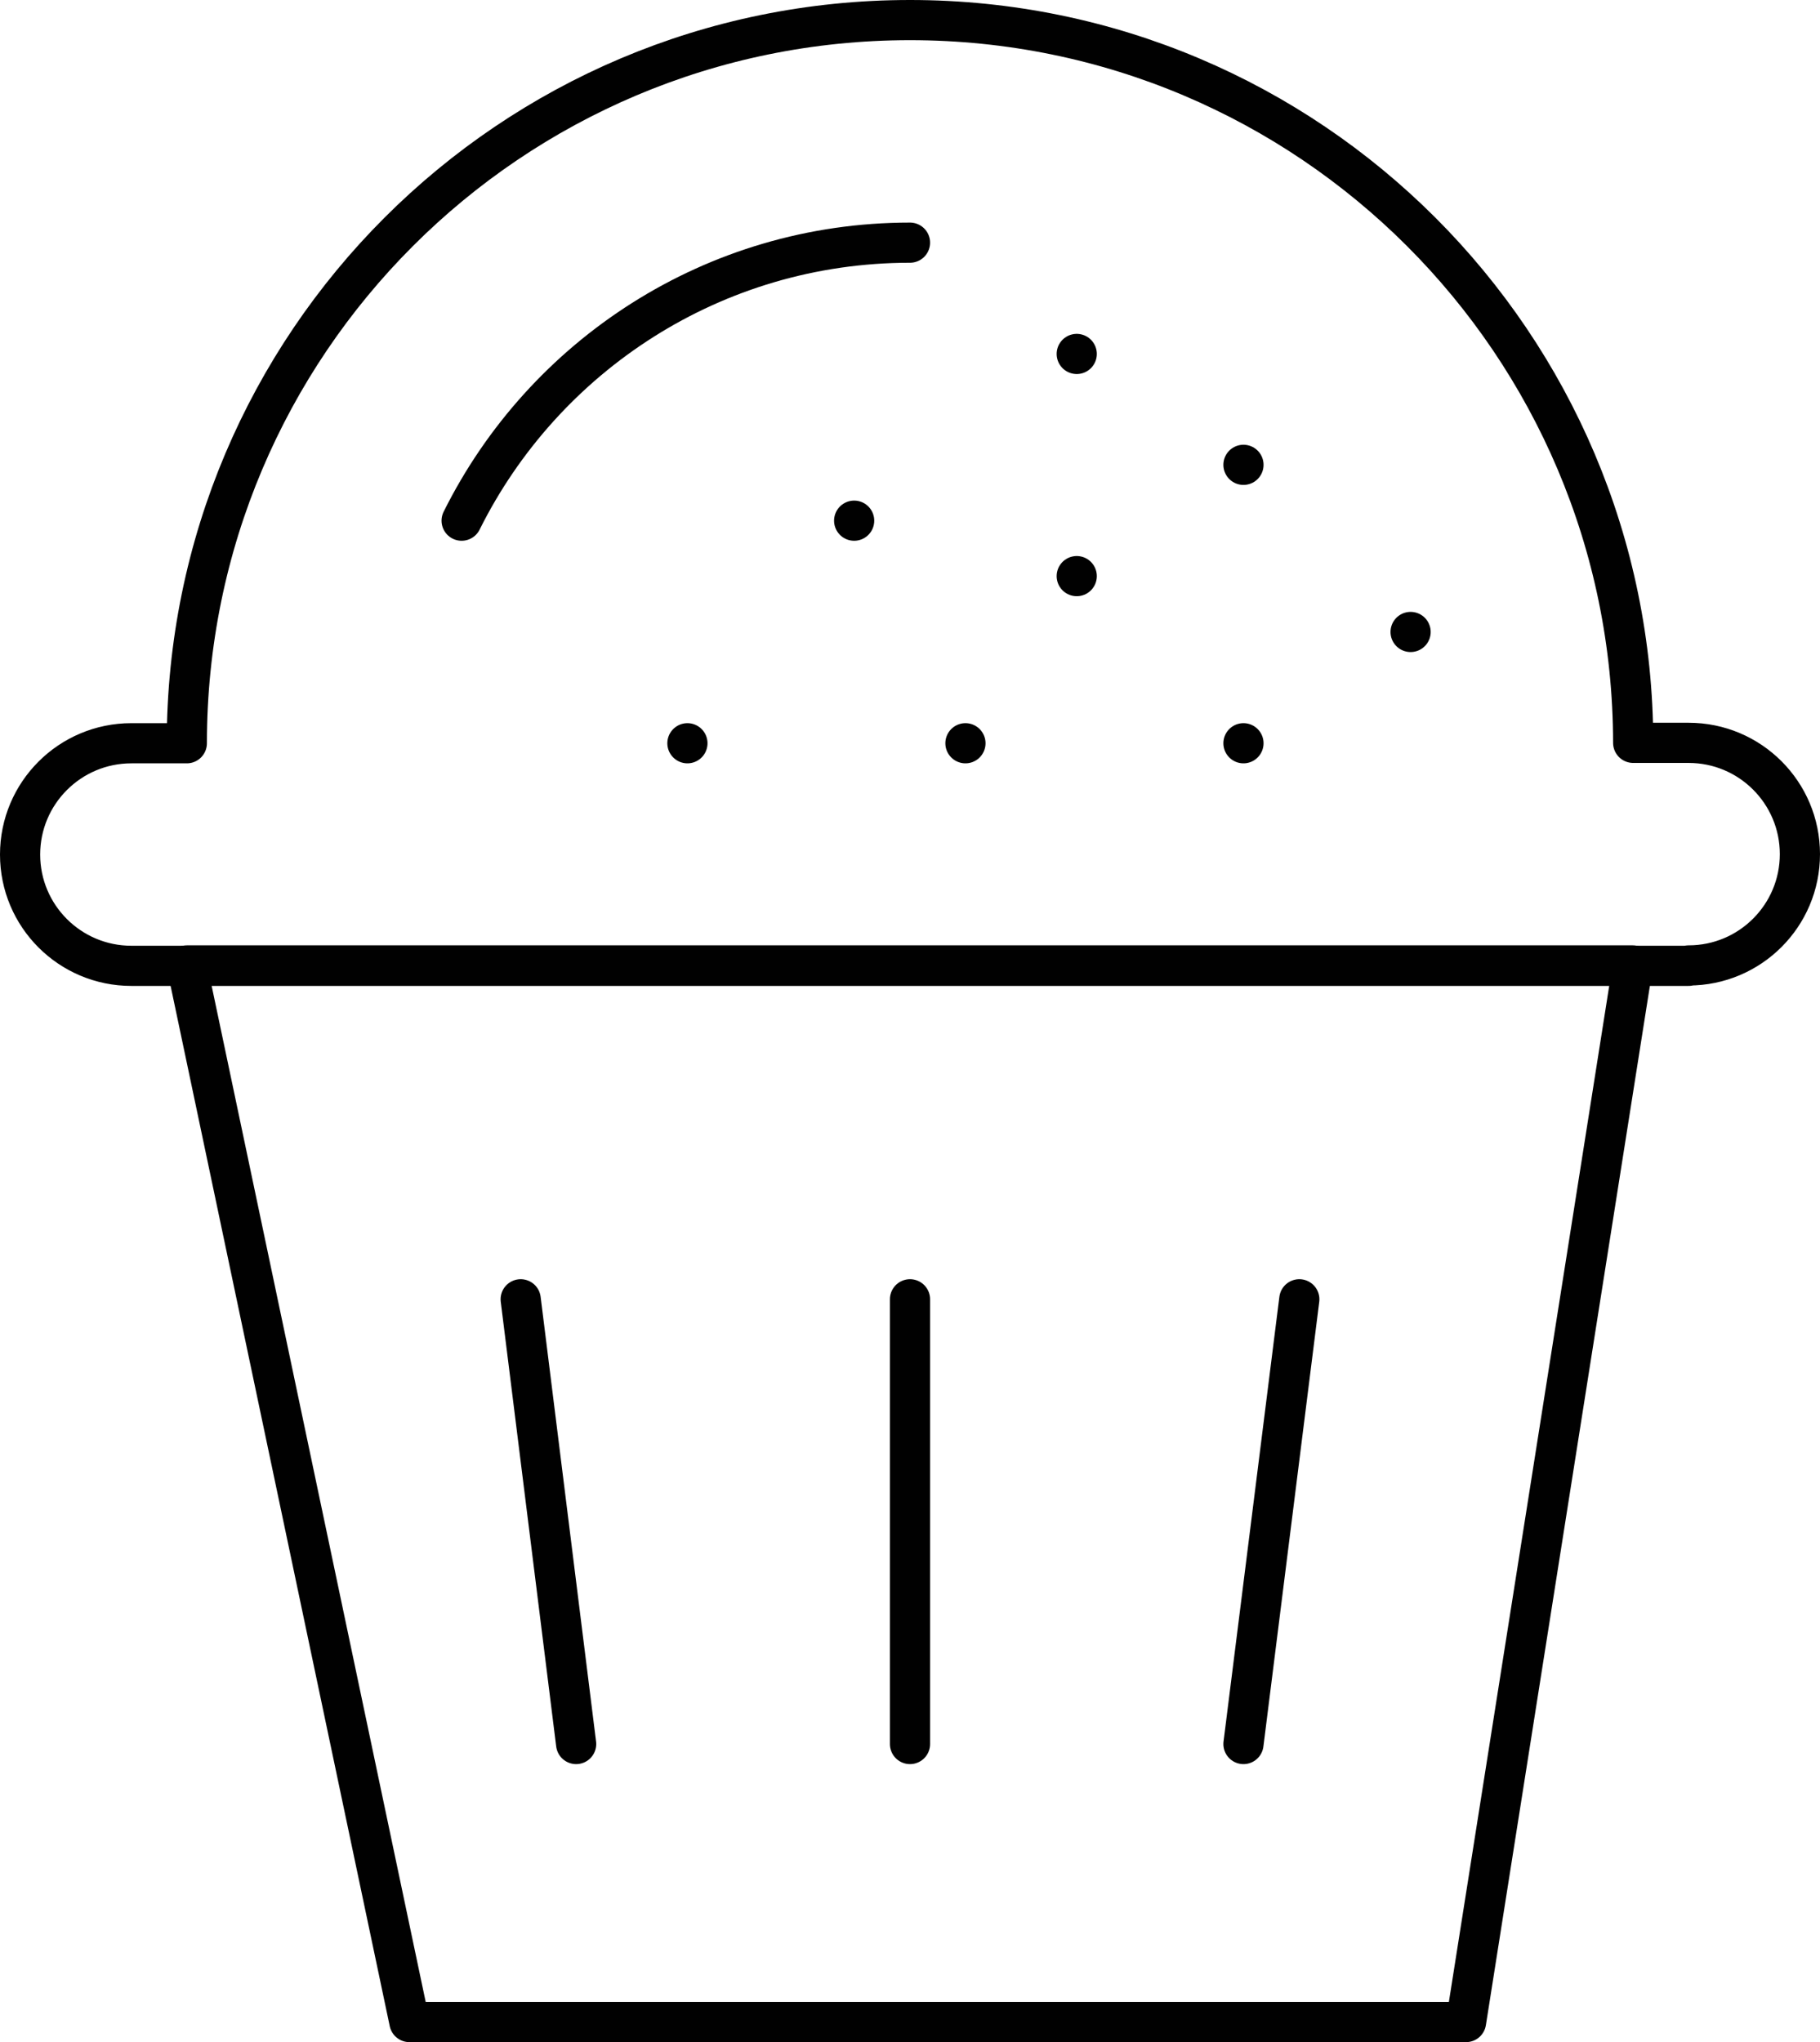
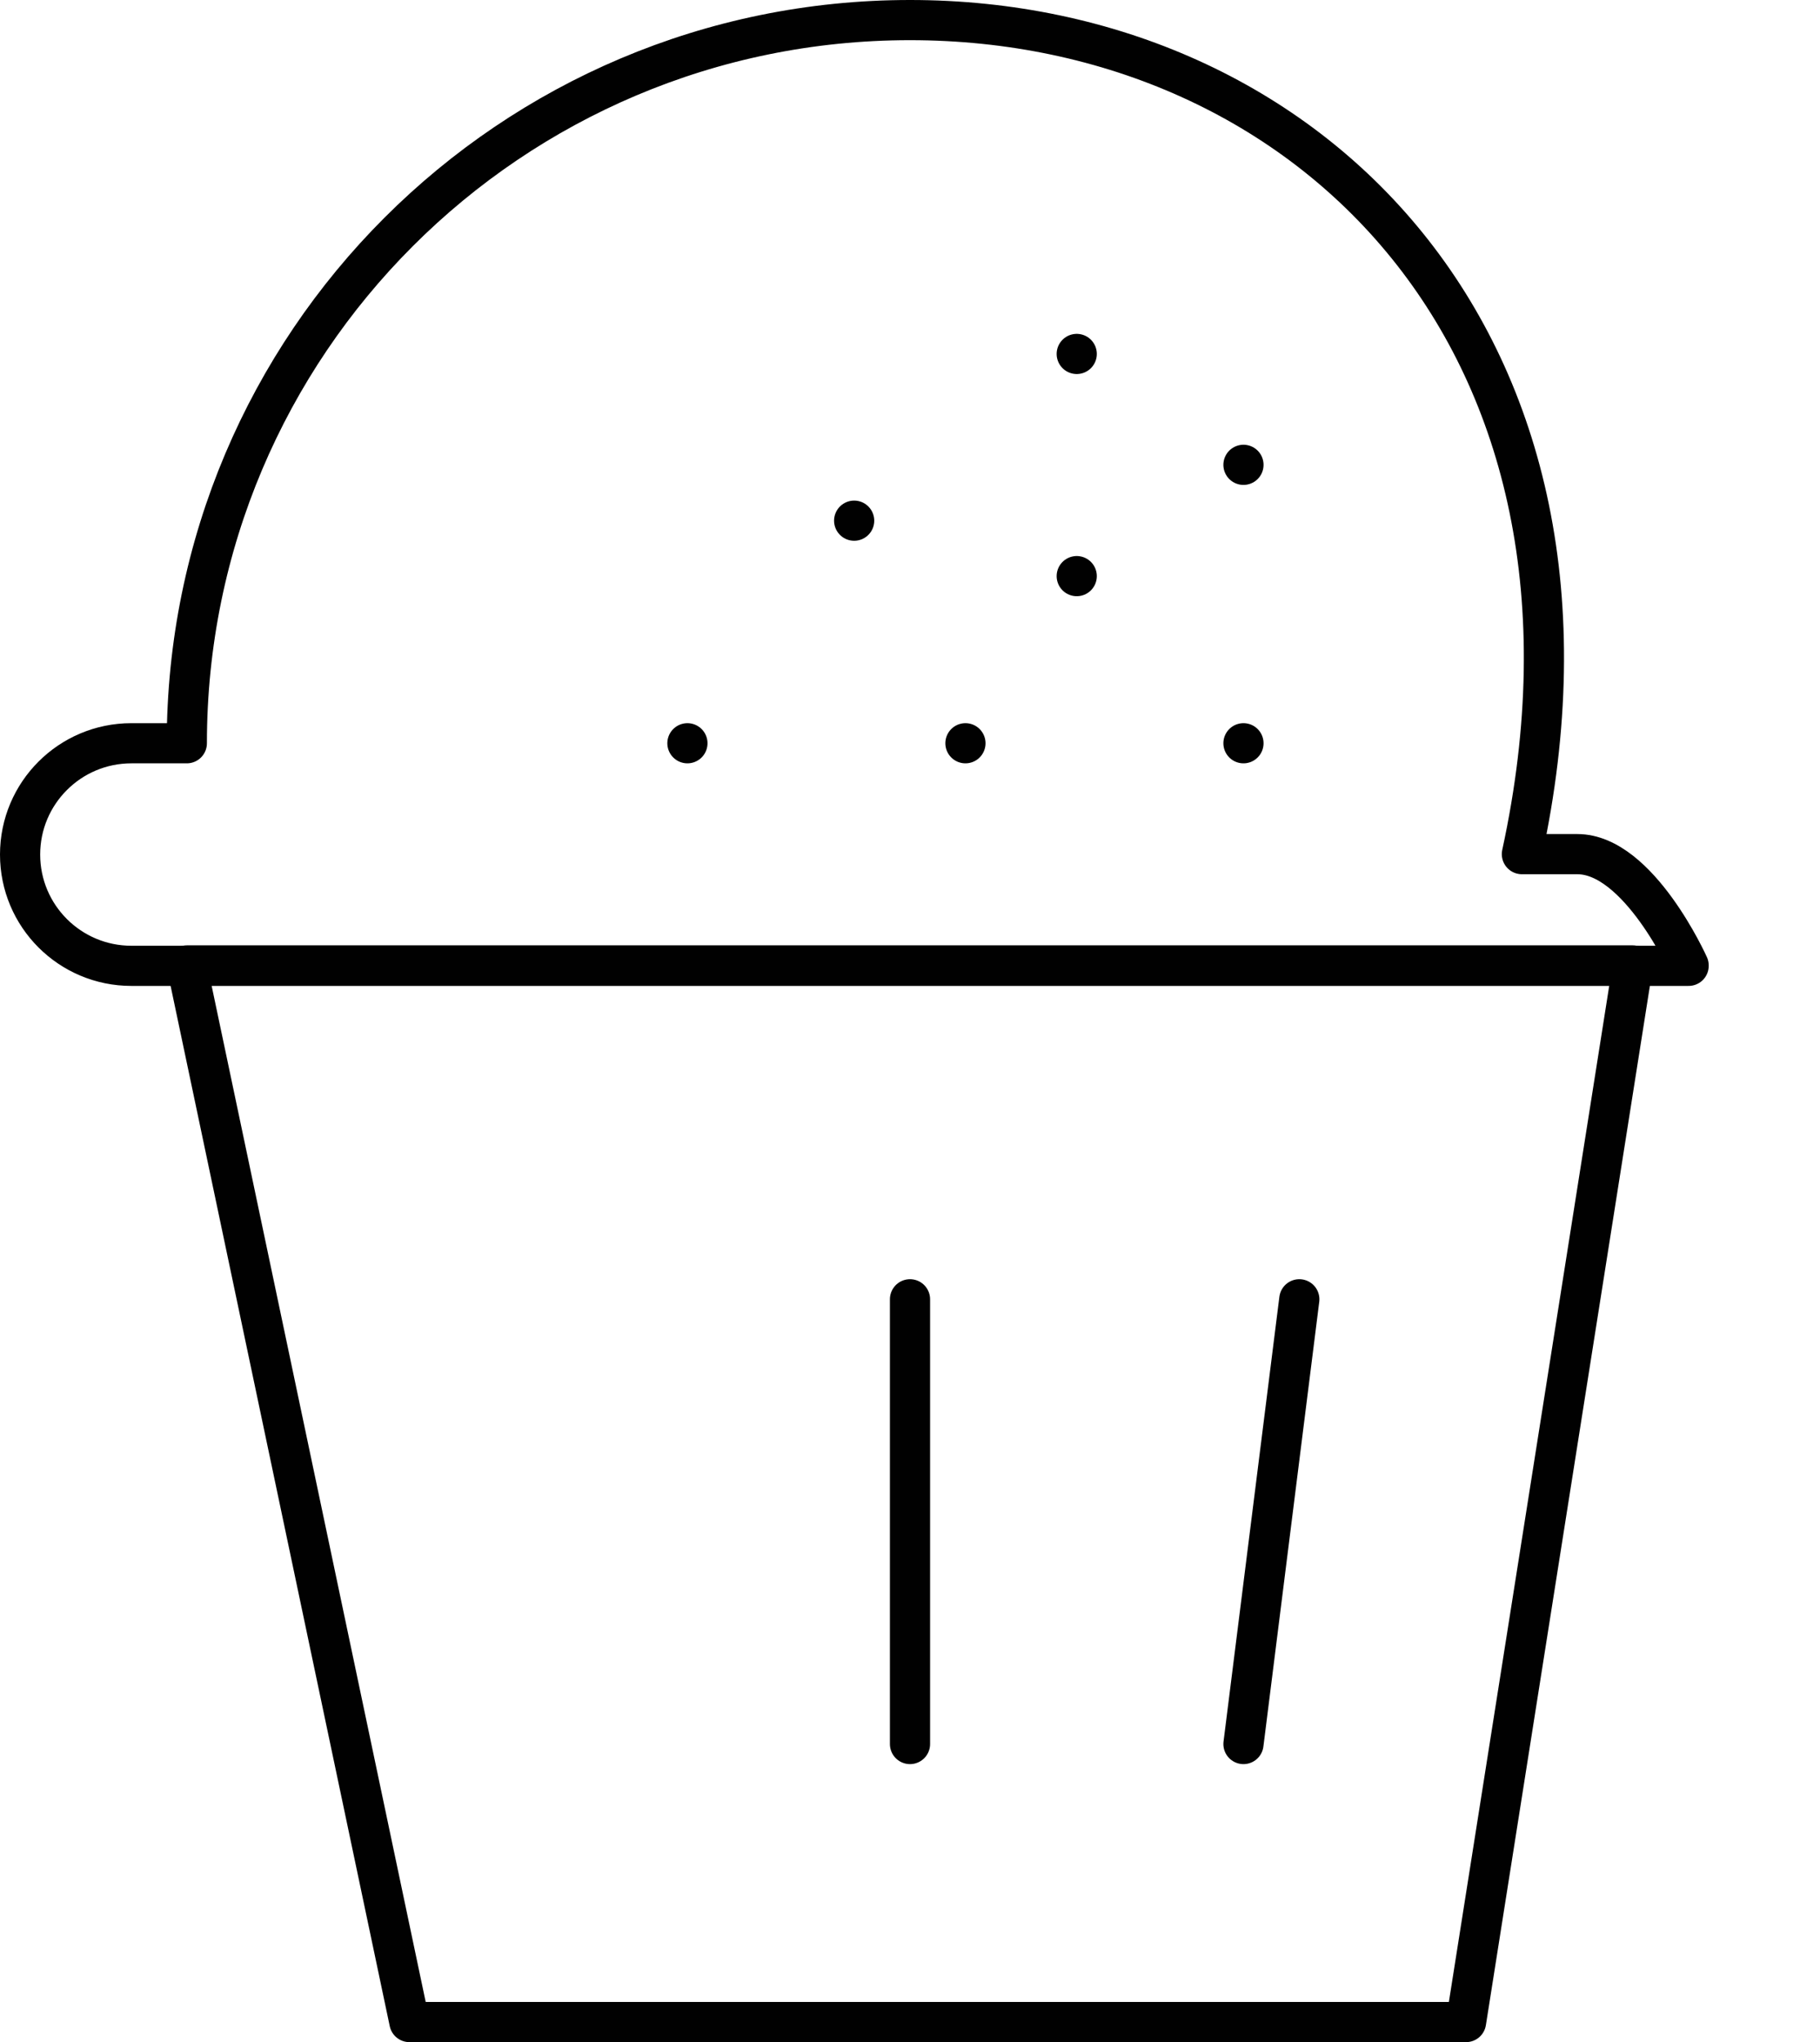
<svg xmlns="http://www.w3.org/2000/svg" id="Laag_1" viewBox="0 0 45.3 50.83">
  <polygon points="36.49 50.33 10.19 50.33 4.65 24.03 40.64 24.03 36.49 50.33" fill="none" stroke="#010101" stroke-linecap="round" stroke-linejoin="round" />
-   <path d="m42.03,24.03c1.53,0,2.77-1.24,2.77-2.77s-1.24-2.77-2.77-2.77h-1.38C40.64,8.56,32.59.5,22.65.5S4.65,8.56,4.65,18.5h-1.38c-1.53,0-2.77,1.24-2.77,2.77s1.24,2.77,2.77,2.77h38.76Z" fill="none" stroke="#010101" stroke-linecap="round" stroke-linejoin="round" />
-   <path d="m11.49,12.96c2.04-4.1,6.27-6.92,11.16-6.92" fill="none" stroke="#010101" stroke-linecap="round" stroke-linejoin="round" />
+   <path d="m42.03,24.03s-1.24-2.77-2.77-2.77h-1.38C40.64,8.56,32.59.5,22.65.5S4.65,8.56,4.65,18.5h-1.38c-1.53,0-2.77,1.24-2.77,2.77s1.24,2.77,2.77,2.77h38.76Z" fill="none" stroke="#010101" stroke-linecap="round" stroke-linejoin="round" />
  <line x1="22.65" y1="32.34" x2="22.65" y2="43.41" fill="none" stroke="#010101" stroke-linecap="round" stroke-linejoin="round" />
  <line x1="32.34" y1="32.34" x2="30.95" y2="43.41" fill="none" stroke="#010101" stroke-linecap="round" stroke-linejoin="round" />
-   <line x1="12.96" y1="32.34" x2="14.34" y2="43.41" fill="none" stroke="#010101" stroke-linecap="round" stroke-linejoin="round" />
  <line x1="17.11" y1="18.5" x2="17.11" y2="18.5" fill="none" stroke="#010101" stroke-linecap="round" stroke-linejoin="round" />
  <line x1="21.26" y1="12.96" x2="21.26" y2="12.96" fill="none" stroke="#010101" stroke-linecap="round" stroke-linejoin="round" />
  <line x1="26.8" y1="8.81" x2="26.8" y2="8.81" fill="none" stroke="#010101" stroke-linecap="round" stroke-linejoin="round" />
  <line x1="26.8" y1="14.34" x2="26.8" y2="14.34" fill="none" stroke="#010101" stroke-linecap="round" stroke-linejoin="round" />
  <line x1="30.95" y1="11.57" x2="30.95" y2="11.57" fill="none" stroke="#010101" stroke-linecap="round" stroke-linejoin="round" />
  <line x1="30.95" y1="18.5" x2="30.95" y2="18.5" fill="none" stroke="#010101" stroke-linecap="round" stroke-linejoin="round" />
-   <line x1="35.11" y1="15.73" x2="35.11" y2="15.73" fill="none" stroke="#010101" stroke-linecap="round" stroke-linejoin="round" />
  <line x1="24.03" y1="18.5" x2="24.03" y2="18.5" fill="none" stroke="#010101" stroke-linecap="round" stroke-linejoin="round" />
</svg>